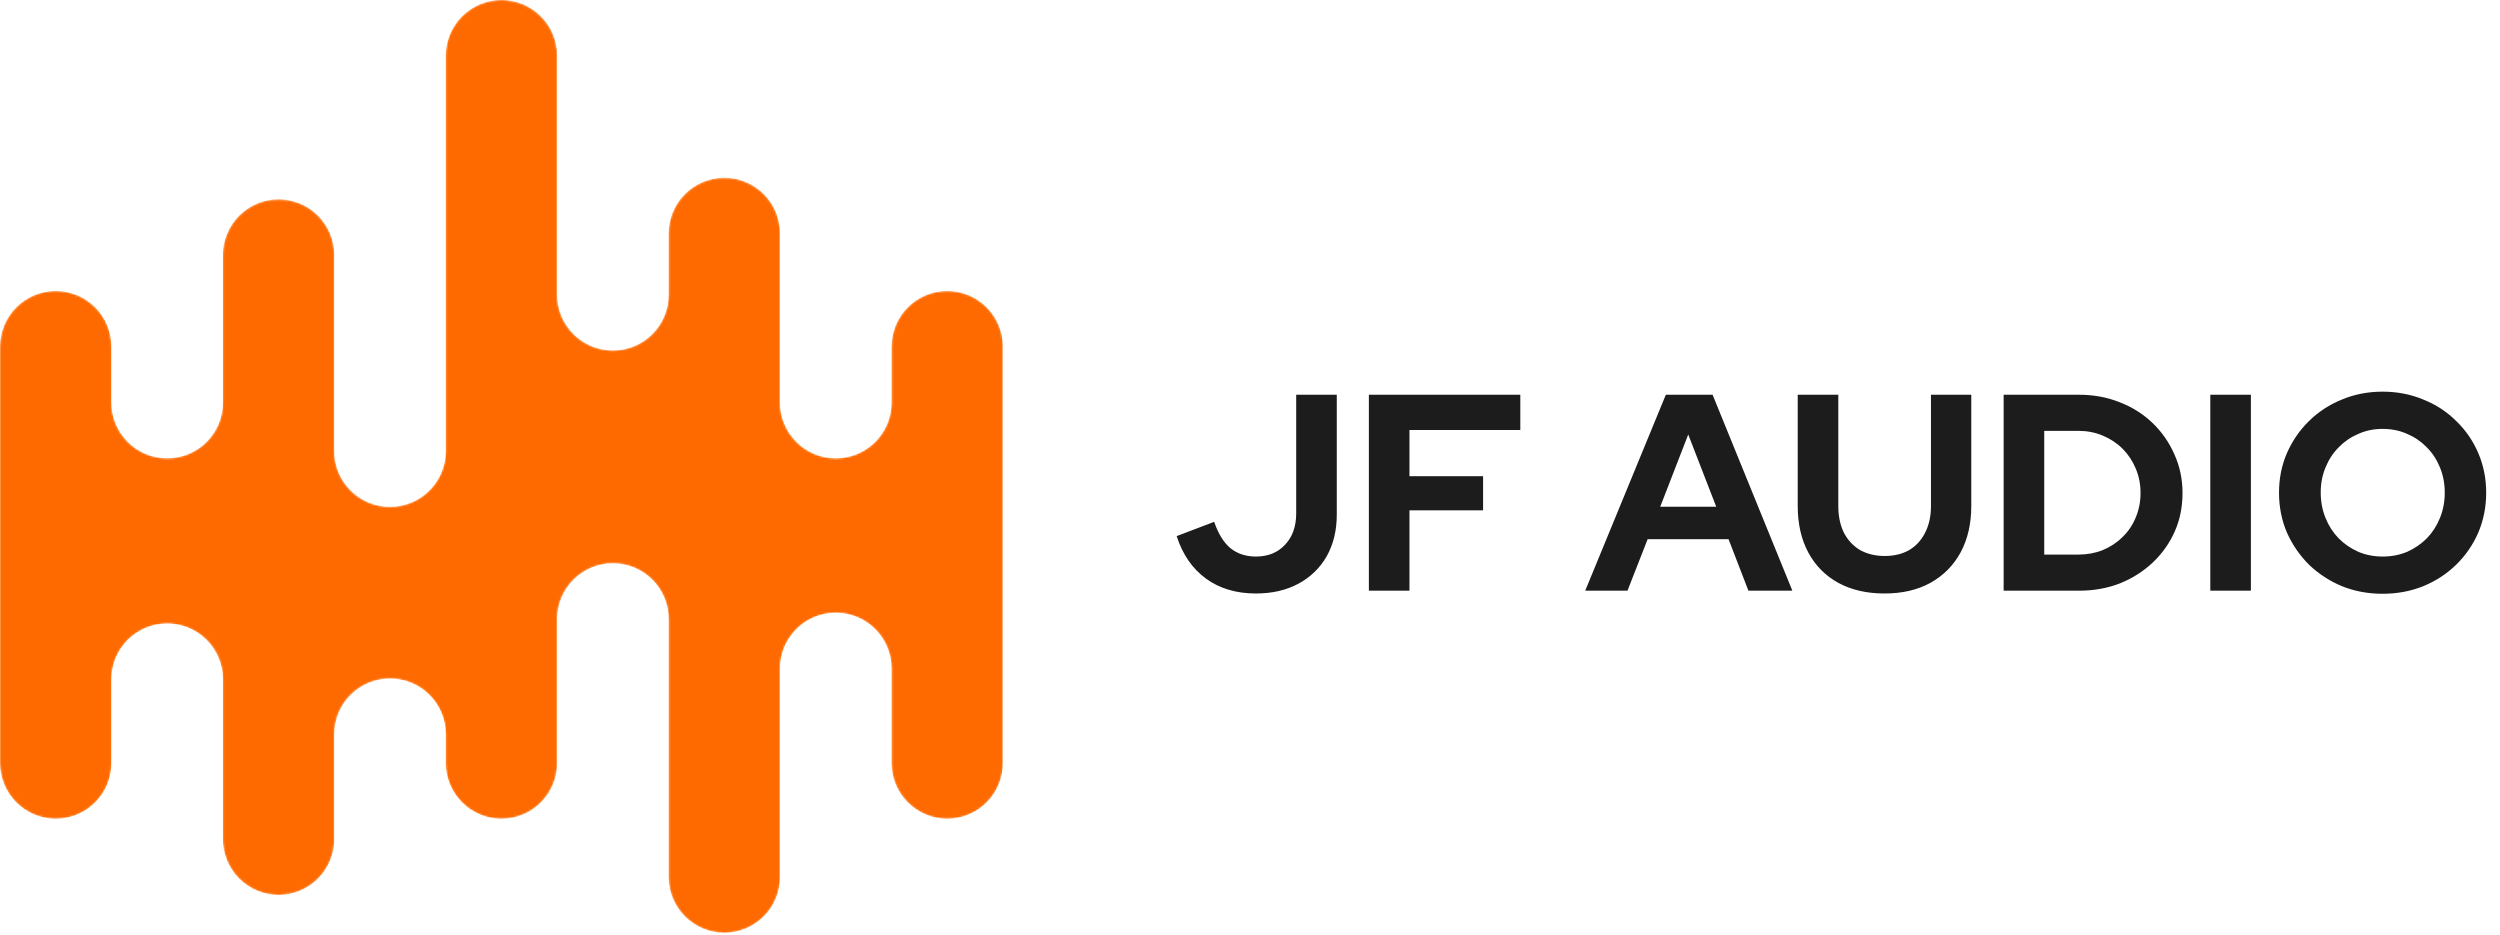
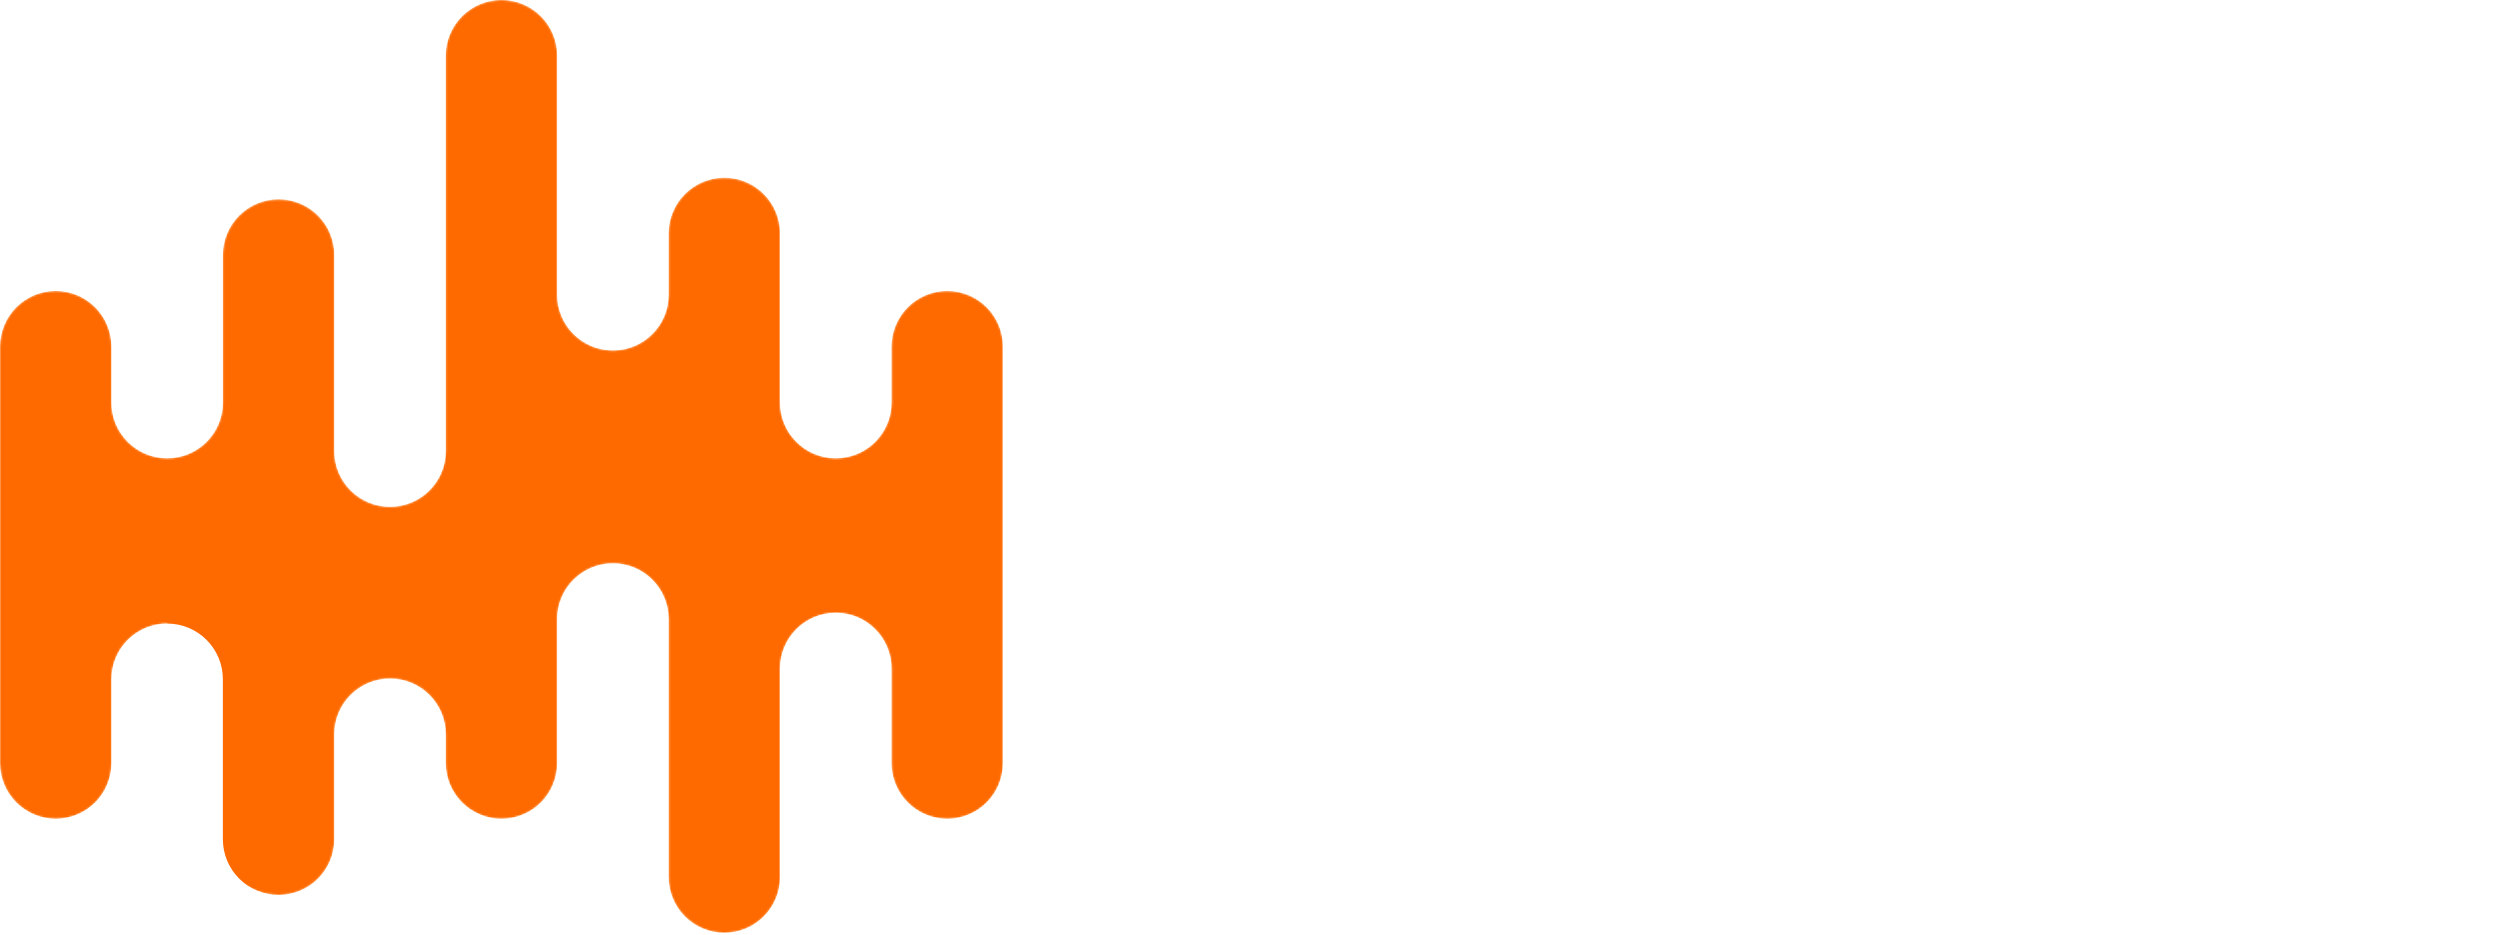
<svg xmlns="http://www.w3.org/2000/svg" width="1257" height="470" viewBox="0 0 1257 470" fill="none">
-   <path d="M631.457 298.408C621.605 298.408 613.253 295.921 606.404 290.948C599.554 285.975 594.627 278.843 591.625 269.554L610.485 262.376C612.55 268.381 615.271 272.791 618.649 275.606C622.121 278.421 626.39 279.829 631.457 279.829C637.556 279.829 642.436 277.858 646.095 273.917C649.849 269.976 651.725 264.721 651.725 258.153V198.475H672.134V258.716C672.134 266.692 670.445 273.683 667.067 279.688C663.689 285.599 658.95 290.197 652.851 293.481C646.752 296.766 639.621 298.408 631.457 298.408ZM688.268 297V198.475H764.414V216.209H708.677V239.433H745.694V256.605H708.677V297H688.268ZM797.046 297L837.582 198.475H861.087L901.201 297H879.104L869.11 271.102H828.433L818.299 297H797.046ZM834.767 254.775H862.917L848.842 218.461L834.767 254.775ZM947.526 298.408C938.612 298.408 930.87 296.625 924.302 293.059C917.828 289.494 912.807 284.427 909.242 277.858C905.676 271.196 903.893 263.408 903.893 254.494V198.475H924.302V254.494C924.302 259.561 925.24 264.018 927.117 267.865C929.088 271.618 931.809 274.527 935.281 276.591C938.846 278.562 942.975 279.547 947.667 279.547C952.358 279.547 956.44 278.562 959.912 276.591C963.384 274.527 966.058 271.618 967.935 267.865C969.905 264.018 970.891 259.561 970.891 254.494V198.475H991.159V254.494C991.159 263.314 989.376 271.055 985.81 277.717C982.244 284.286 977.177 289.4 970.609 293.059C964.135 296.625 956.44 298.408 947.526 298.408ZM1027.84 278.843H1045.01C1049.42 278.843 1053.5 278.093 1057.26 276.591C1061.1 274.996 1064.43 272.791 1067.25 269.976C1070.16 267.161 1072.36 263.877 1073.87 260.124C1075.46 256.37 1076.26 252.288 1076.26 247.878C1076.26 243.468 1075.46 239.386 1073.87 235.633C1072.27 231.786 1070.06 228.455 1067.25 225.64C1064.43 222.825 1061.1 220.62 1057.26 219.024C1053.5 217.429 1049.42 216.632 1045.01 216.632H1027.84V278.843ZM1007.43 297V198.475H1045.29C1052.71 198.475 1059.56 199.742 1065.84 202.275C1072.13 204.715 1077.62 208.187 1082.31 212.691C1087 217.195 1090.66 222.449 1093.29 228.455C1096.01 234.46 1097.37 240.935 1097.37 247.878C1097.37 254.916 1096.06 261.39 1093.43 267.302C1090.8 273.213 1087.1 278.421 1082.31 282.925C1077.62 287.335 1072.13 290.807 1065.84 293.341C1059.56 295.78 1052.71 297 1045.29 297H1007.43ZM1111.34 297V198.475H1131.75V297H1111.34ZM1197.97 298.549C1190.65 298.549 1183.85 297.282 1177.56 294.748C1171.28 292.121 1165.74 288.508 1160.95 283.91C1156.26 279.219 1152.56 273.823 1149.83 267.724C1147.21 261.531 1145.89 254.869 1145.89 247.738C1145.89 240.606 1147.21 233.991 1149.83 227.892C1152.56 221.699 1156.26 216.303 1160.95 211.705C1165.74 207.014 1171.28 203.401 1177.56 200.868C1183.85 198.24 1190.65 196.927 1197.97 196.927C1205.29 196.927 1212.09 198.24 1218.38 200.868C1224.76 203.401 1230.3 207.014 1234.99 211.705C1239.77 216.303 1243.48 221.699 1246.11 227.892C1248.73 233.991 1250.05 240.606 1250.05 247.738C1250.05 254.869 1248.73 261.531 1246.11 267.724C1243.48 273.823 1239.77 279.219 1234.99 283.91C1230.3 288.508 1224.76 292.121 1218.38 294.748C1212.09 297.282 1205.29 298.549 1197.97 298.549ZM1197.97 279.829C1202.47 279.829 1206.6 279.031 1210.36 277.436C1214.11 275.747 1217.39 273.495 1220.21 270.68C1223.02 267.771 1225.23 264.346 1226.82 260.405C1228.42 256.464 1229.22 252.242 1229.22 247.738C1229.22 243.14 1228.42 238.917 1226.82 235.07C1225.23 231.129 1223.02 227.751 1220.21 224.936C1217.39 222.027 1214.11 219.775 1210.36 218.18C1206.6 216.491 1202.47 215.646 1197.97 215.646C1193.56 215.646 1189.48 216.491 1185.73 218.18C1181.97 219.775 1178.69 222.027 1175.87 224.936C1173.06 227.751 1170.85 231.129 1169.26 235.07C1167.66 238.917 1166.86 243.093 1166.86 247.597C1166.86 252.195 1167.66 256.464 1169.26 260.405C1170.85 264.346 1173.06 267.771 1175.87 270.68C1178.69 273.495 1181.97 275.747 1185.73 277.436C1189.48 279.031 1193.56 279.829 1197.97 279.829Z" fill="#1C1C1C" />
  <mask id="mask0_42_668" style="mask-type:luminance" maskUnits="userSpaceOnUse" x="0" y="0" width="505" height="470">
-     <path d="M504.279 174.321C504.279 158.849 491.736 146.305 476.263 146.305C460.791 146.305 448.248 158.849 448.248 174.321V202.412C448.248 217.883 435.704 230.427 420.232 230.427C404.76 230.427 392.216 217.883 392.216 202.412V117.388C392.216 101.917 379.673 89.373 364.201 89.373C348.729 89.373 336.185 101.917 336.185 117.388V148.191C336.185 163.664 323.644 176.205 308.171 176.205C292.697 176.205 280.155 163.664 280.155 148.191V28.016C280.155 12.543 267.613 7.67849e-05 252.14 7.67849e-05C236.667 7.67849e-05 224.124 12.543 224.124 28.016V226.811C224.124 242.281 211.583 254.827 196.109 254.827C180.636 254.827 168.093 242.281 168.093 226.811V128.232C168.093 112.76 155.551 100.216 140.079 100.216C124.605 100.216 112.064 112.76 112.064 128.232V202.412C112.064 217.883 99.52 230.427 84.048 230.427C68.575 230.427 56.033 217.883 56.033 202.412V174.321C56.033 158.849 43.489 146.305 28.017 146.305C12.544 146.305 0 158.849 0 174.321V383.7C0 399.175 12.544 411.716 28.017 411.716C43.489 411.716 56.033 399.175 56.033 383.7V341.579C56.033 326.108 68.575 313.563 84.048 313.563C99.52 313.563 112.064 326.108 112.064 341.579V422.005C112.064 437.479 124.605 450.021 140.079 450.021C155.551 450.021 168.093 437.479 168.093 422.005V369.245C168.093 353.772 180.636 341.229 196.109 341.229C211.583 341.229 224.124 353.772 224.124 369.245V383.7C224.124 399.175 236.667 411.716 252.14 411.716C267.601 411.716 280.135 399.193 280.155 383.737V311.308C280.155 295.835 292.697 283.293 308.171 283.293C323.643 283.293 336.185 295.835 336.185 311.308V441.023C336.185 456.495 348.729 469.037 364.201 469.037C379.673 469.037 392.216 456.495 392.216 441.023V336.159C392.216 320.685 404.76 308.143 420.232 308.143C435.704 308.143 448.248 320.685 448.248 336.159V383.7C448.248 399.175 460.791 411.716 476.263 411.716C491.725 411.716 504.26 399.193 504.279 383.737V174.321Z" fill="white" />
+     <path d="M504.279 174.321C504.279 158.849 491.736 146.305 476.263 146.305C460.791 146.305 448.248 158.849 448.248 174.321V202.412C448.248 217.883 435.704 230.427 420.232 230.427C404.76 230.427 392.216 217.883 392.216 202.412V117.388C392.216 101.917 379.673 89.373 364.201 89.373C348.729 89.373 336.185 101.917 336.185 117.388V148.191C336.185 163.664 323.644 176.205 308.171 176.205C292.697 176.205 280.155 163.664 280.155 148.191V28.016C280.155 12.543 267.613 7.67849e-05 252.14 7.67849e-05C236.667 7.67849e-05 224.124 12.543 224.124 28.016V226.811C224.124 242.281 211.583 254.827 196.109 254.827C180.636 254.827 168.093 242.281 168.093 226.811V128.232C168.093 112.76 155.551 100.216 140.079 100.216C124.605 100.216 112.064 112.76 112.064 128.232V202.412C112.064 217.883 99.52 230.427 84.048 230.427C68.575 230.427 56.033 217.883 56.033 202.412V174.321C56.033 158.849 43.489 146.305 28.017 146.305C12.544 146.305 0 158.849 0 174.321V383.7C0 399.175 12.544 411.716 28.017 411.716C43.489 411.716 56.033 399.175 56.033 383.7V341.579C56.033 326.108 68.575 313.563 84.048 313.563V422.005C112.064 437.479 124.605 450.021 140.079 450.021C155.551 450.021 168.093 437.479 168.093 422.005V369.245C168.093 353.772 180.636 341.229 196.109 341.229C211.583 341.229 224.124 353.772 224.124 369.245V383.7C224.124 399.175 236.667 411.716 252.14 411.716C267.601 411.716 280.135 399.193 280.155 383.737V311.308C280.155 295.835 292.697 283.293 308.171 283.293C323.643 283.293 336.185 295.835 336.185 311.308V441.023C336.185 456.495 348.729 469.037 364.201 469.037C379.673 469.037 392.216 456.495 392.216 441.023V336.159C392.216 320.685 404.76 308.143 420.232 308.143C435.704 308.143 448.248 320.685 448.248 336.159V383.7C448.248 399.175 460.791 411.716 476.263 411.716C491.725 411.716 504.26 399.193 504.279 383.737V174.321Z" fill="white" />
  </mask>
  <g mask="url(#mask0_42_668)">
    <path d="M504.279 174.284C504.279 158.812 491.736 146.268 476.263 146.268C460.791 146.268 448.248 158.812 448.248 174.284V202.375C448.248 217.846 435.704 230.39 420.232 230.39C404.76 230.39 392.216 217.846 392.216 202.375V117.351C392.216 101.88 379.673 89.336 364.201 89.336C348.729 89.336 336.185 101.88 336.185 117.351V148.154C336.185 163.627 323.644 176.168 308.171 176.168C292.697 176.168 280.155 163.627 280.155 148.154V27.979C280.155 12.506 267.613 -0.037 252.14 -0.037C236.667 -0.037 224.124 12.506 224.124 27.979V226.774C224.124 242.244 211.583 254.79 196.109 254.79C180.636 254.79 168.093 242.244 168.093 226.774V128.195C168.093 112.723 155.551 100.179 140.079 100.179C124.605 100.179 112.064 112.723 112.064 128.195V202.375C112.064 217.846 99.52 230.39 84.048 230.39C68.575 230.39 56.033 217.846 56.033 202.375V174.284C56.033 158.812 43.489 146.268 28.017 146.268C12.544 146.268 0 158.812 0 174.284V383.663C0 399.138 12.544 411.679 28.017 411.679C43.489 411.679 56.033 399.138 56.033 383.663V341.542C56.033 326.071 68.575 313.526 84.048 313.526C99.52 313.526 112.064 326.071 112.064 341.542V421.968C112.064 437.442 124.605 449.984 140.079 449.984C155.551 449.984 168.093 437.442 168.093 421.968V369.208C168.093 353.735 180.636 341.192 196.109 341.192C211.583 341.192 224.124 353.735 224.124 369.208V383.663C224.124 399.138 236.667 411.679 252.14 411.679C267.601 411.679 280.135 399.156 280.155 383.7V311.271C280.155 295.798 292.697 283.256 308.171 283.256C323.643 283.256 336.185 295.798 336.185 311.271V440.986C336.185 456.458 348.729 469 364.201 469C379.673 469 392.216 456.458 392.216 440.986V336.122C392.216 320.648 404.76 308.106 420.232 308.106C435.704 308.106 448.248 320.648 448.248 336.122V383.663C448.248 399.138 460.791 411.679 476.263 411.679C491.725 411.679 504.26 399.156 504.279 383.7V174.284Z" fill="url(#paint0_linear_42_668)" />
  </g>
  <defs>
    <linearGradient id="paint0_linear_42_668" x1="12.247" y1="234.482" x2="496.029" y2="234.482" gradientUnits="userSpaceOnUse">
      <stop stop-color="#FF6A00" />
      <stop offset="1" stop-color="#FF6A00" />
    </linearGradient>
  </defs>
</svg>